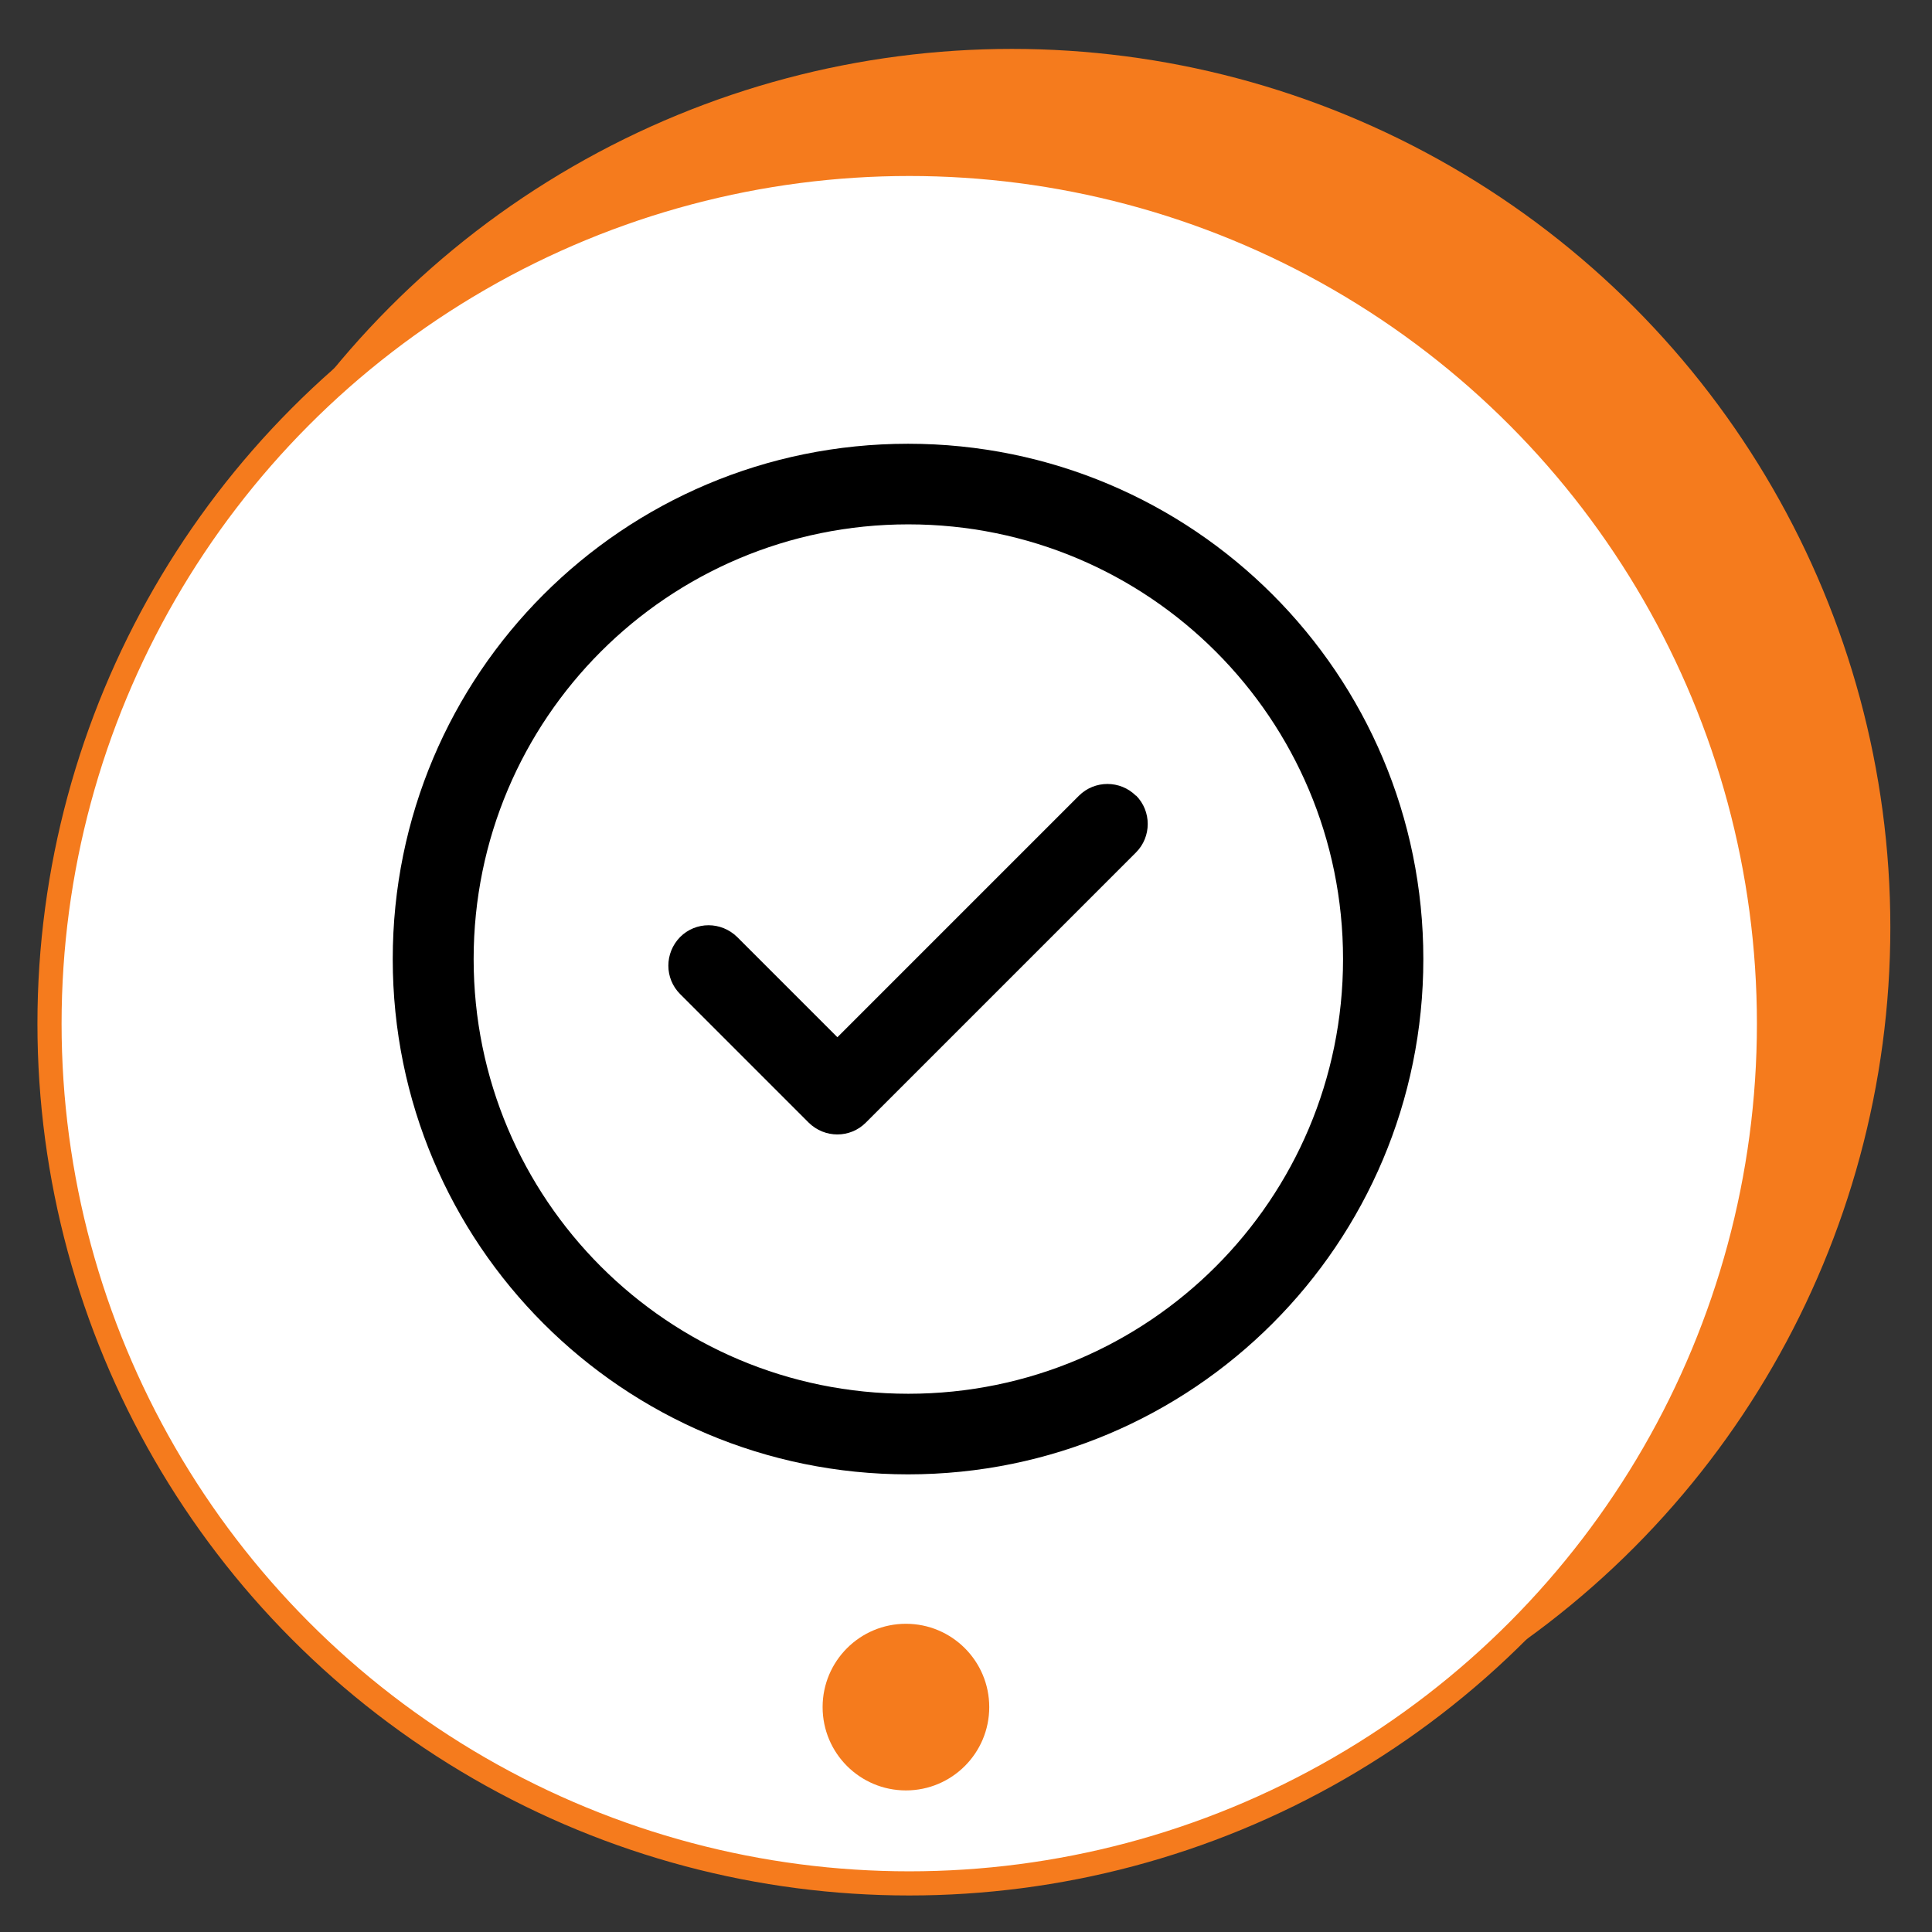
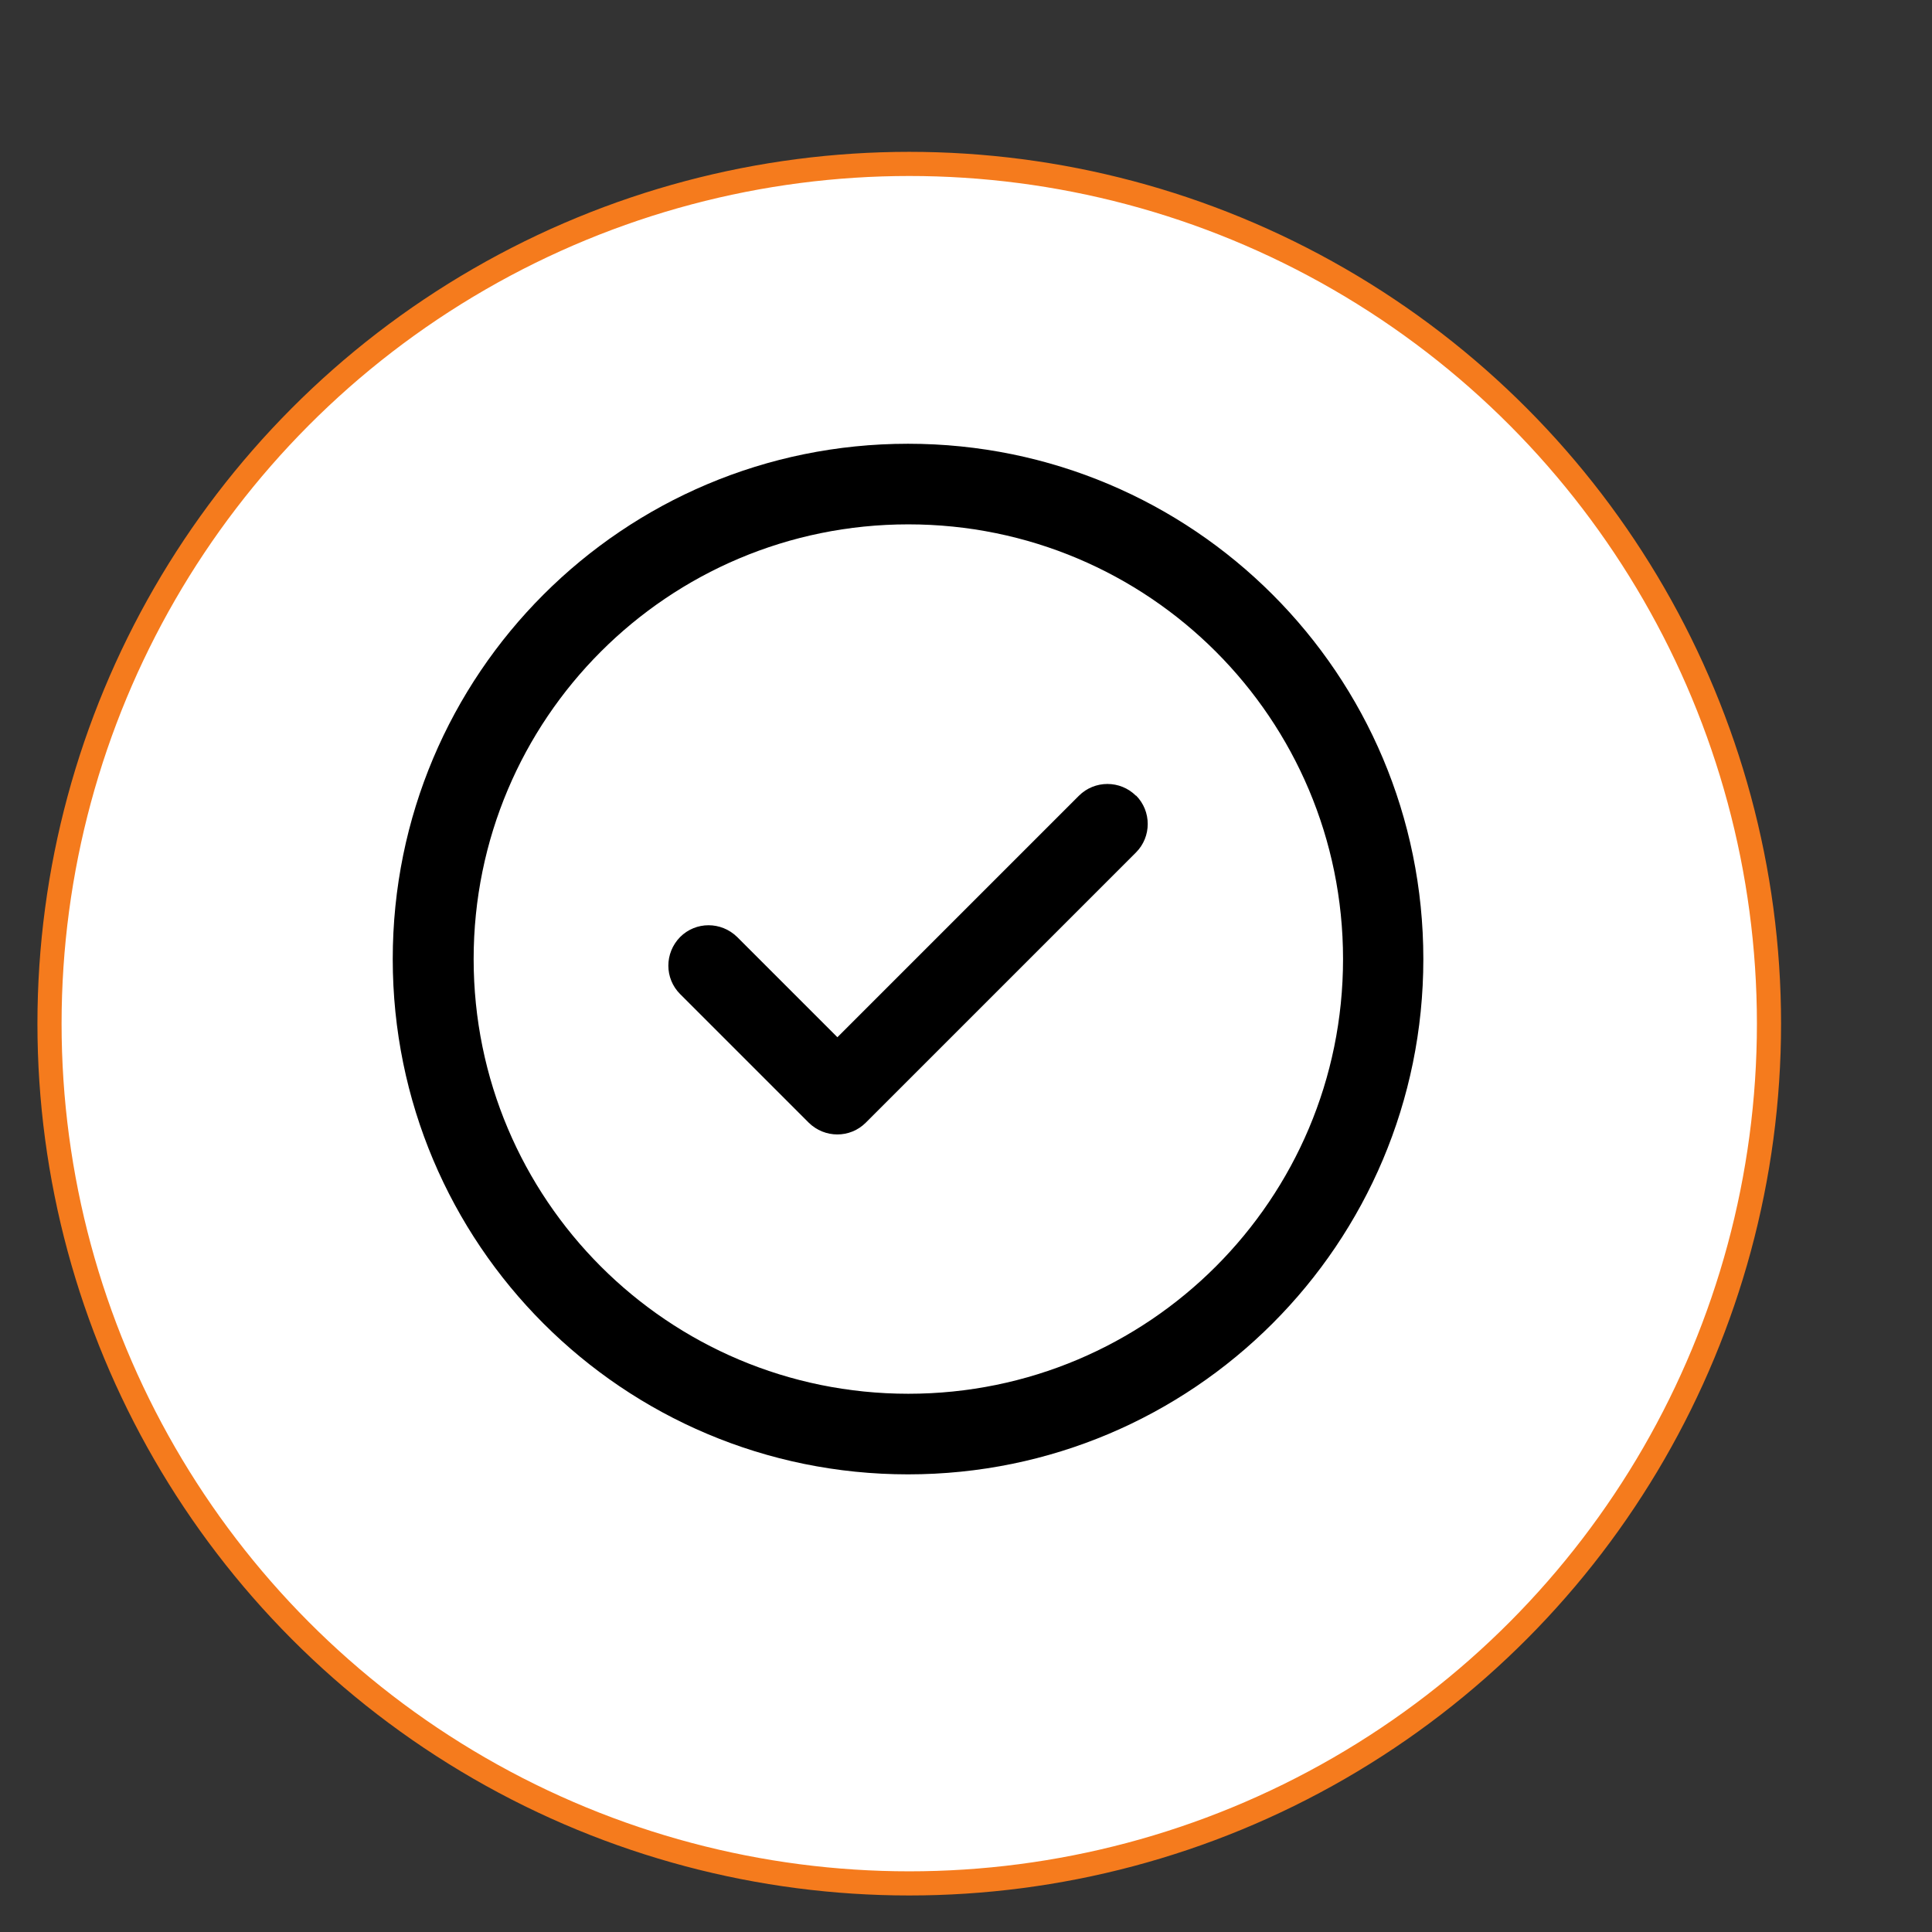
<svg xmlns="http://www.w3.org/2000/svg" id="Layer_1" data-name="Layer 1" viewBox="0 0 640 640">
  <rect x="0" y="0" width="640" height="640" fill="#333333" stroke="none" />
  <defs>
    <style> .cls-1 { fill: #fff; stroke: #f57b1d; stroke-miterlimit: 10; stroke-width: 8px; } .cls-2 { fill: #f57b1d; } .cls-2, .cls-3 { stroke-width: 0px; } .cls-3 { fill: #000; } </style>
  </defs>
-   <circle class="cls-2" cx="335.2" cy="307.2" r="291" />
  <circle class="cls-1" cx="301.2" cy="339.1" r="284.8" />
  <path class="cls-3" d="M376.3,263.5c5.2,5.2,5.2,13.7,0,18.9l-89.5,89.5c-5.2,5.2-13.6,5.2-18.9,0l-42.6-42.6c-5.2-5.2-5.2-13.6,0-18.9,5.2-5.2,13.6-5.2,18.9,0l33.2,33.2,80-80c5.2-5.2,13.7-5.2,18.9,0ZM471.5,317.7c0,94.3-76.3,170.7-170.7,170.7s-170.7-76.3-170.7-170.7,76.3-170.7,170.7-170.7,170.7,76.3,170.7,170.7ZM444.9,317.7c0-79.6-64.4-144-144-144s-144,64.4-144,144,64.4,144,144,144,144-64.4,144-144Z" />
-   <circle class="cls-2" cx="300.1" cy="565.5" r="27.6" />
</svg>